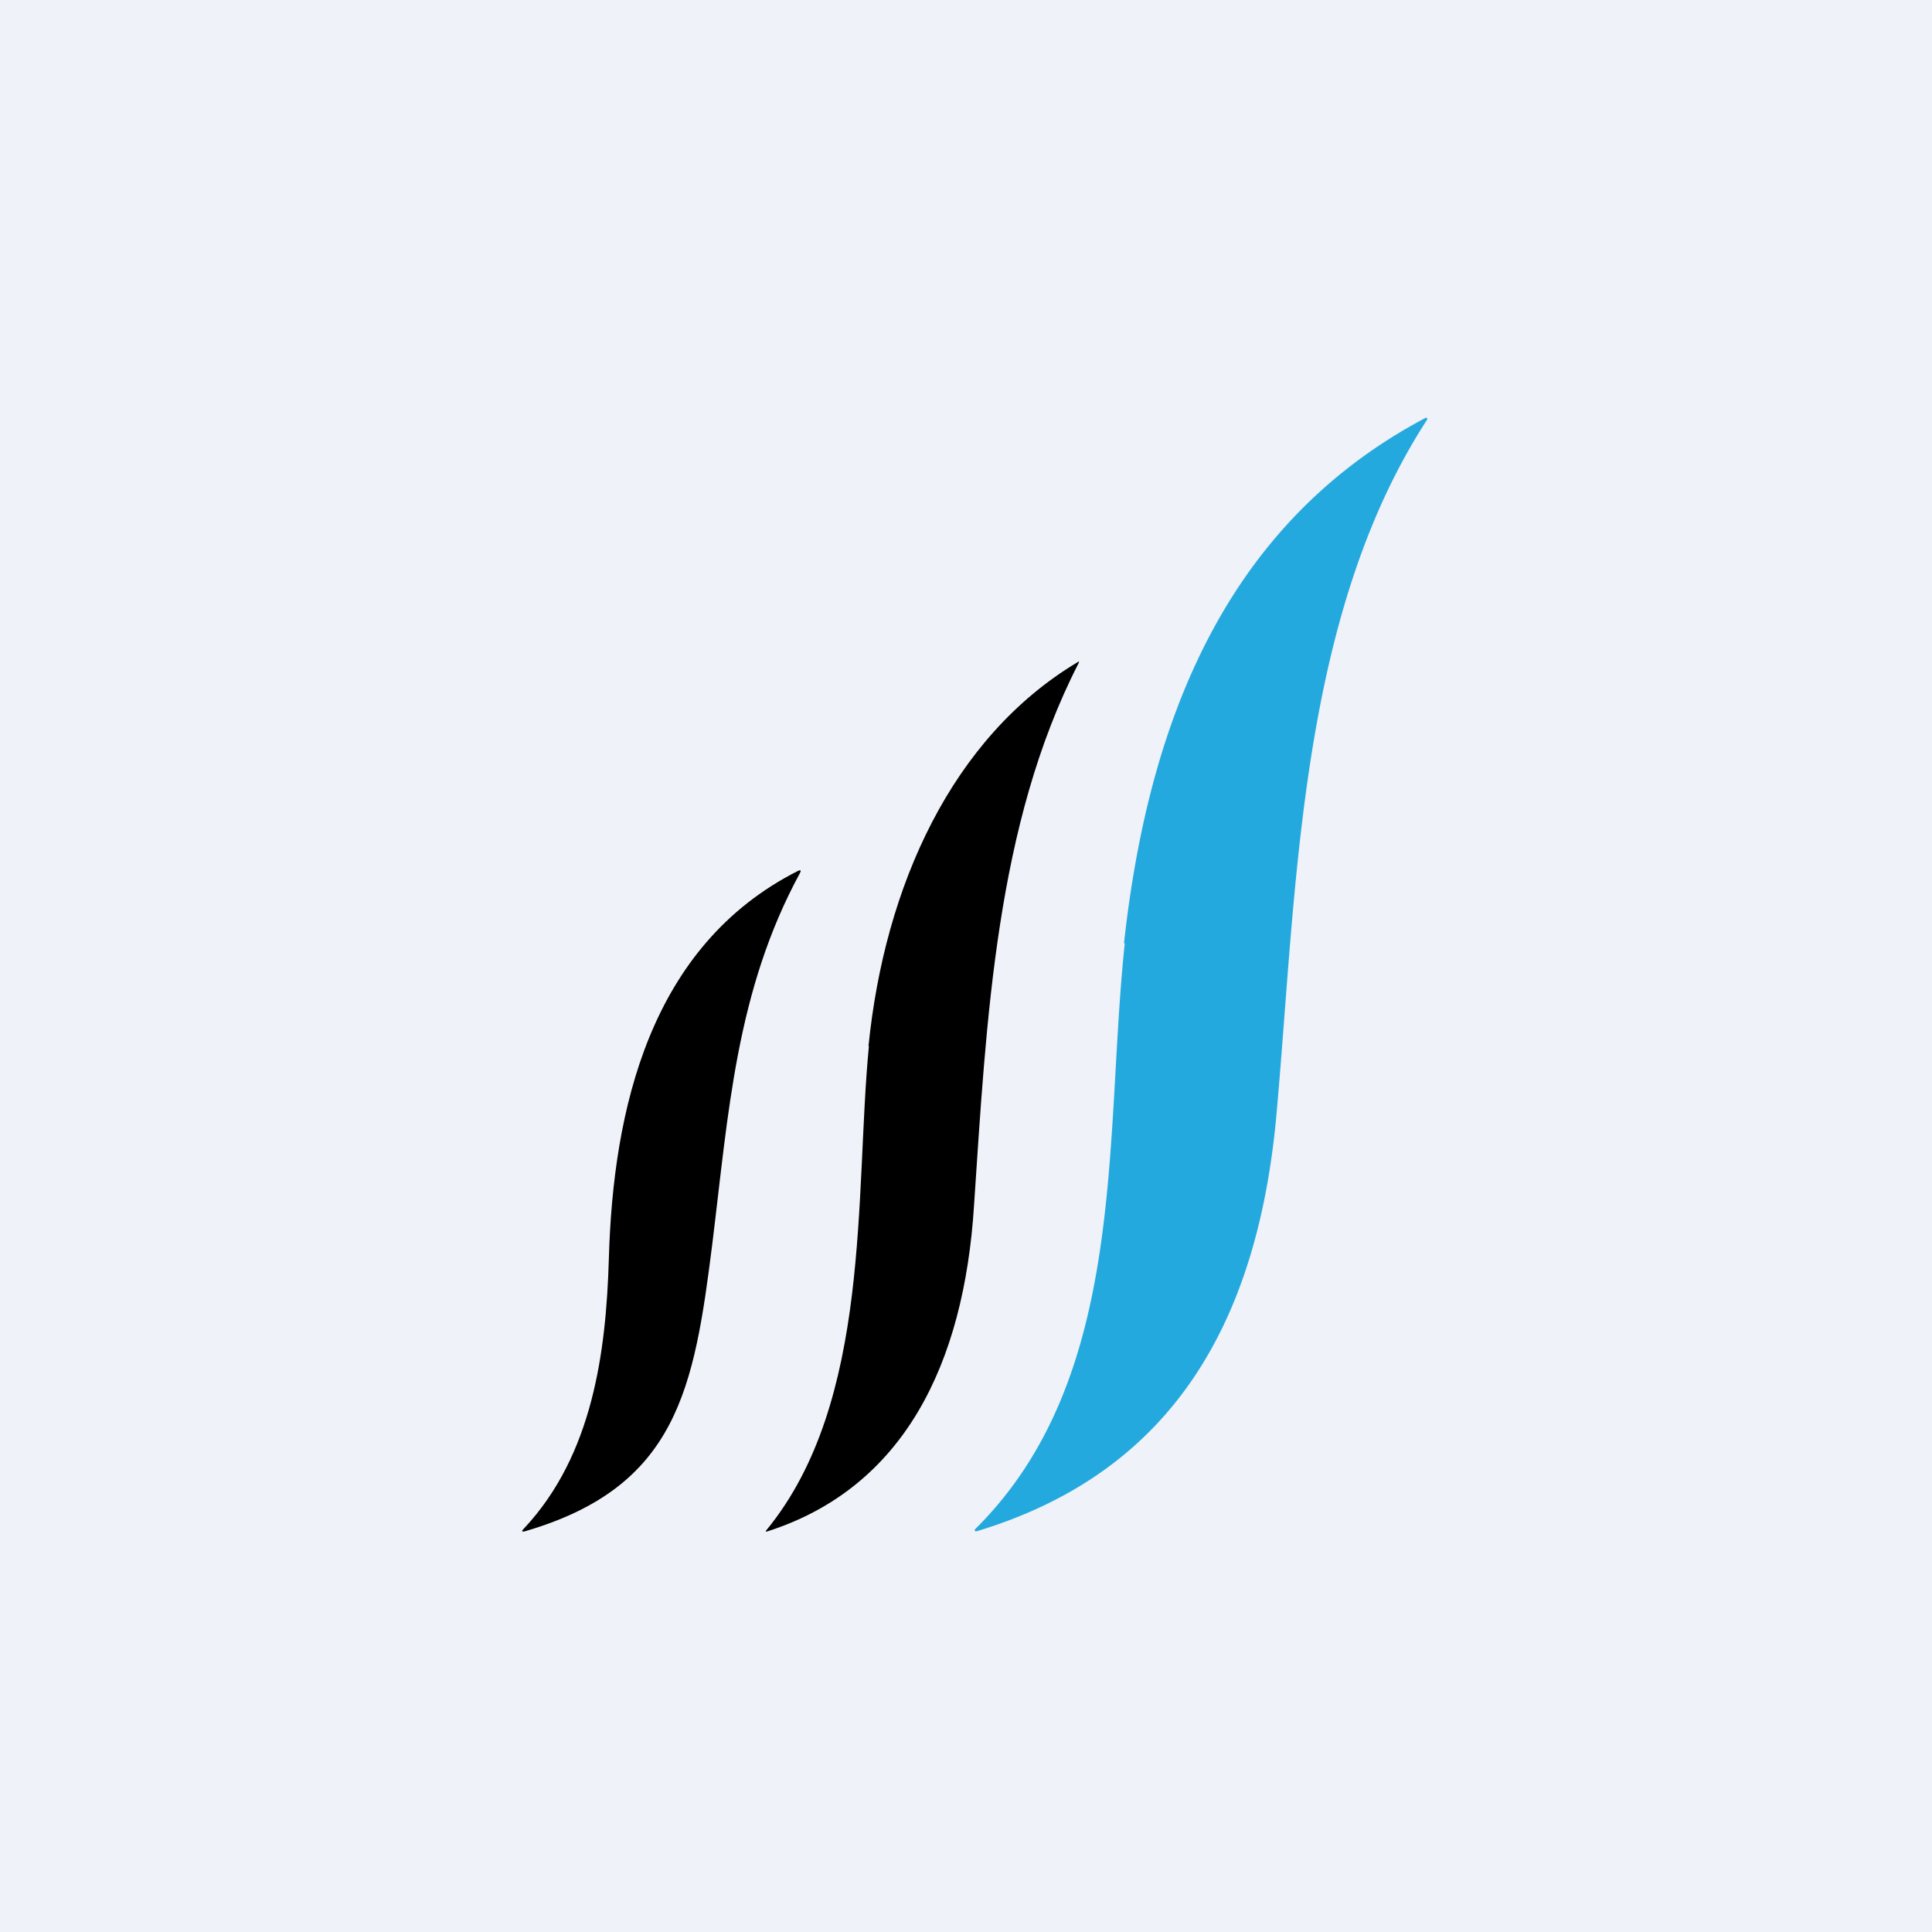
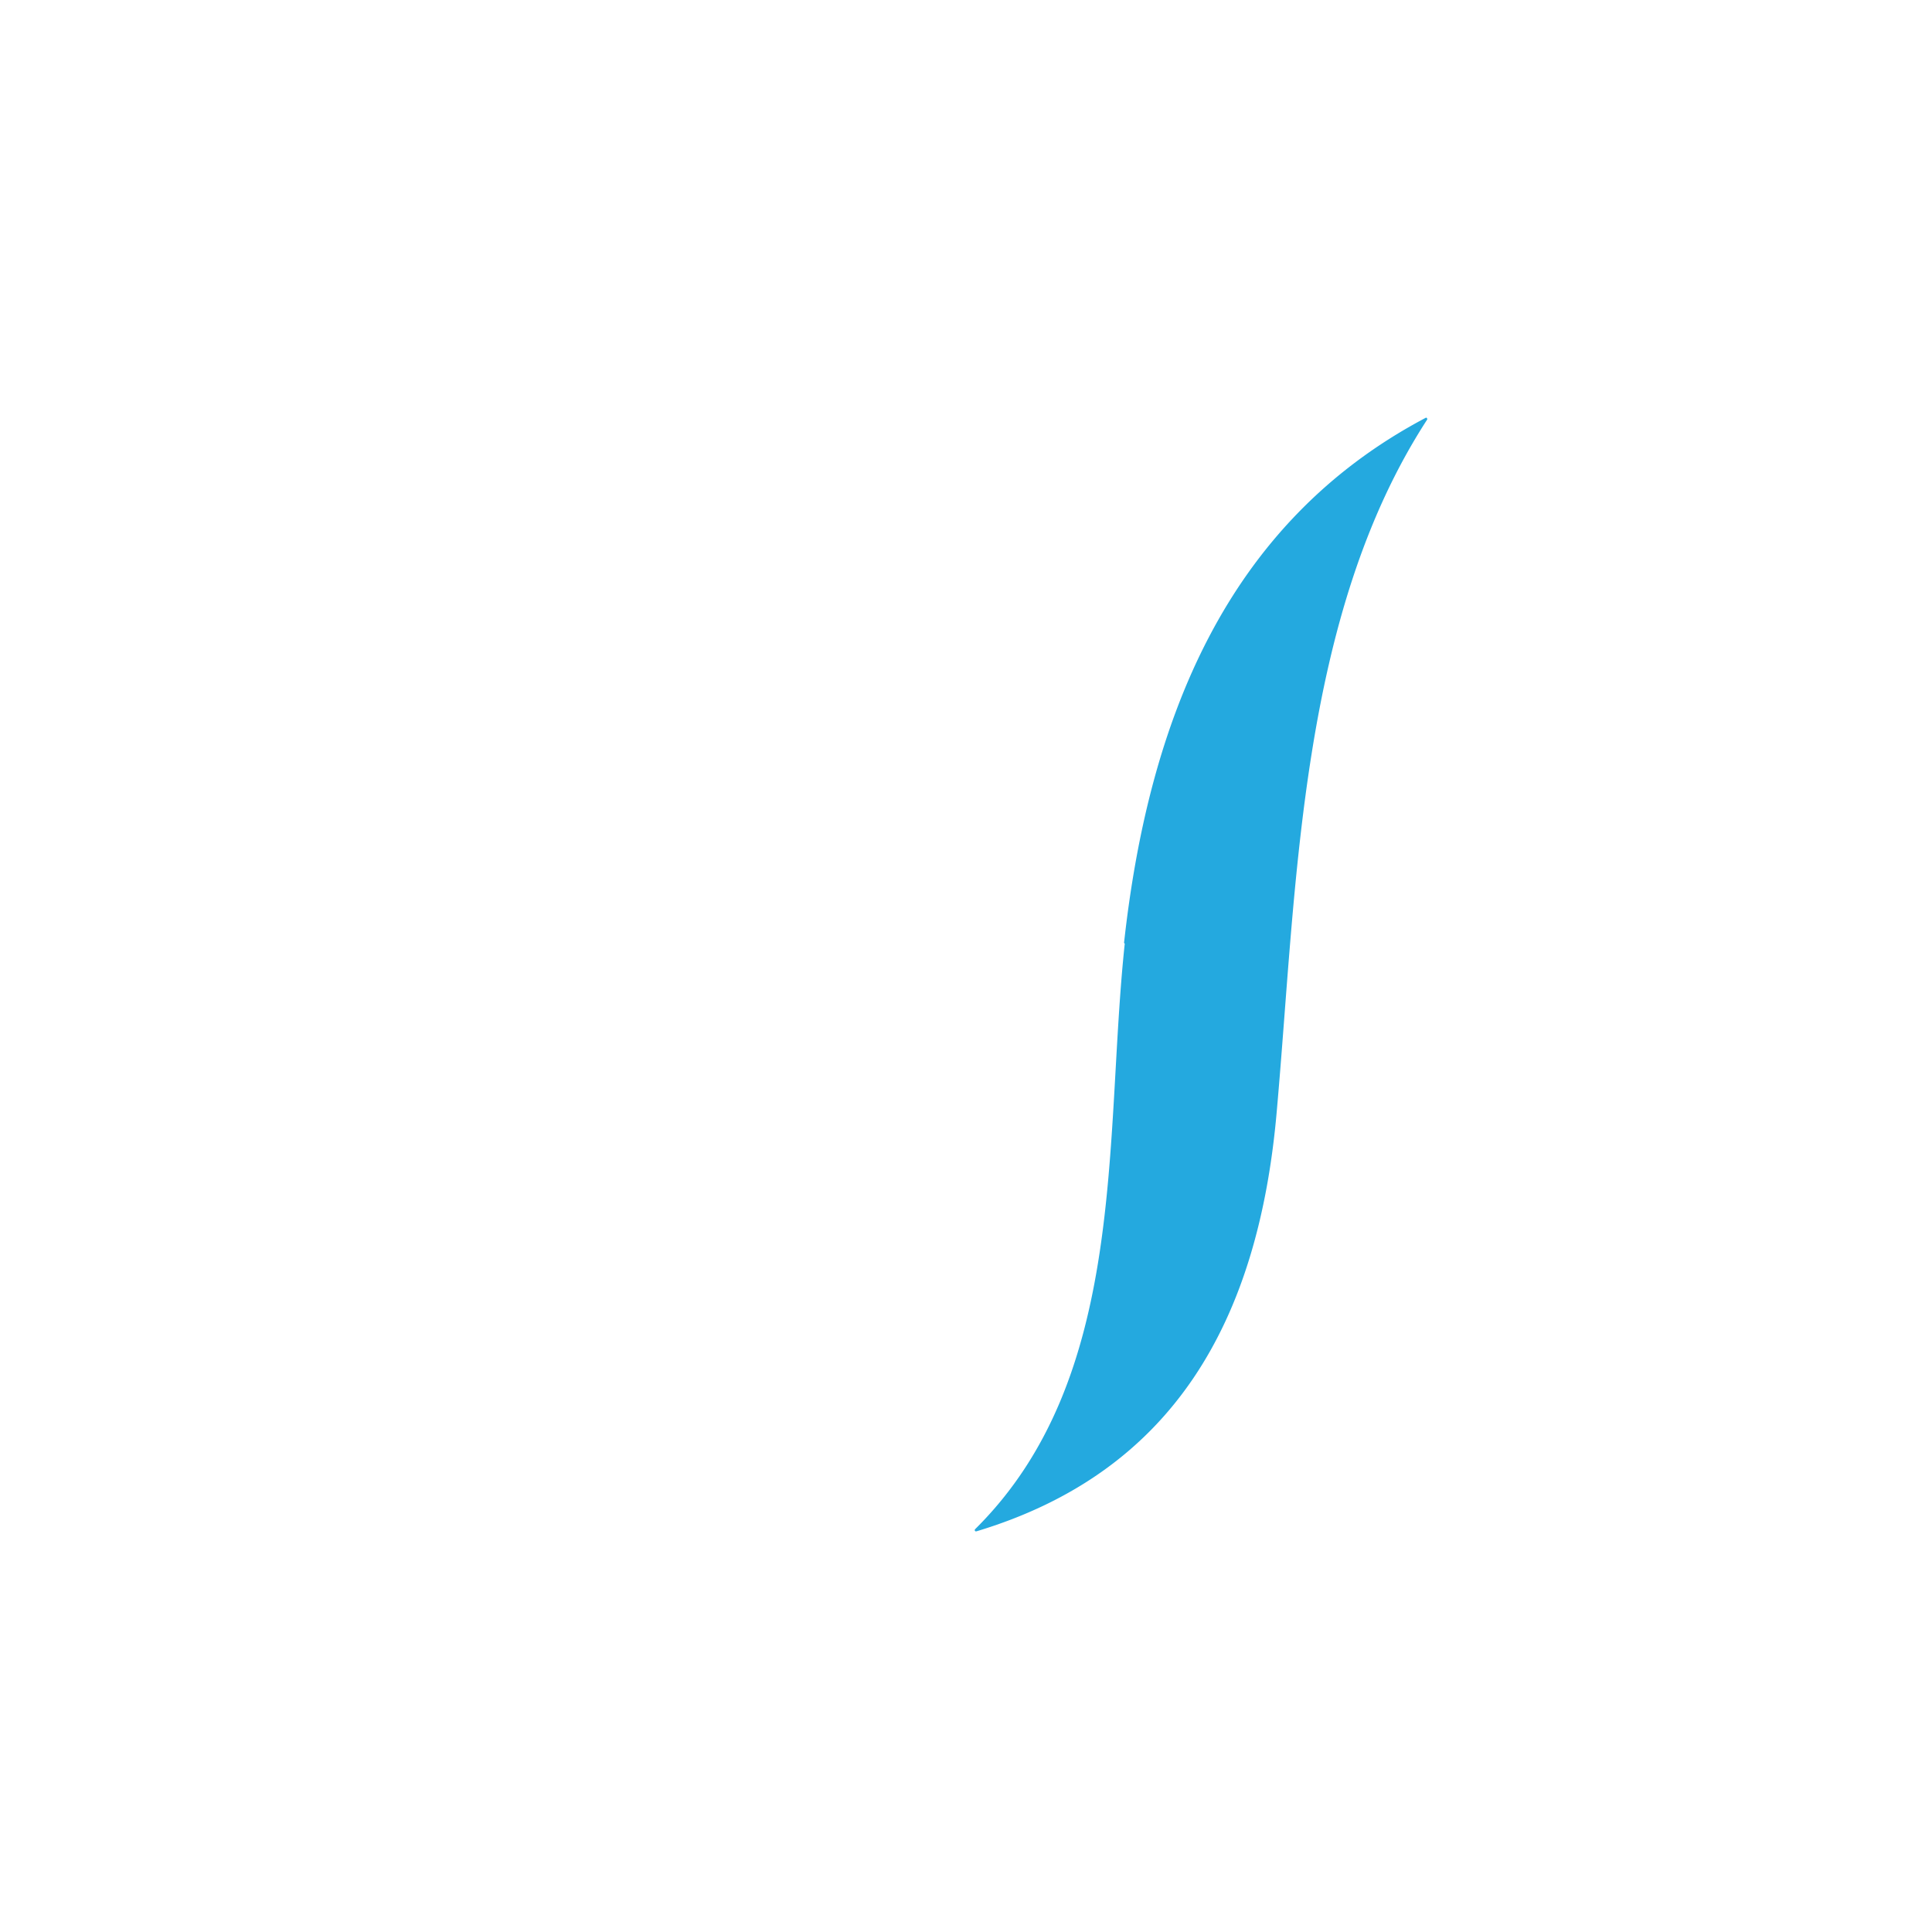
<svg xmlns="http://www.w3.org/2000/svg" viewBox="0 0 55.5 55.5">
-   <path d="M 0,0 H 55.5 V 55.5 H 0 Z" fill="rgb(239, 242, 248)" />
  <path d="M 32.29,27.085 C 32.99,20.74 35.2,15.04 40.96,12 H 40.98 L 40.99,12.01 L 41,12.03 V 12.05 C 37.33,17.7 37.26,25.35 36.68,31.89 C 36.16,37.96 33.7,42.29 28.05,43.99 H 28.02 L 28.01,43.98 A 0.04,0.04 0 0,1 28.01,43.93 C 32.41,39.58 31.71,32.76 32.31,27.11 Z" fill="rgb(36, 169, 223)" />
-   <path d="M 24.95,30.045 C 25.41,25.47 27.34,21.18 30.96,19.02 C 31,18.99 31.01,19 30.98,19.06 C 28.61,23.69 28.34,29.27 27.98,34.64 C 27.69,39.18 25.97,42.73 22.05,43.99 C 21.99,44.01 21.98,43.99 22.03,43.94 C 25.05,40.24 24.55,34.28 24.96,30.06 Z M 17.49,36.17 C 17.61,31.87 18.67,27.17 22.92,25.02 C 23,24.98 23.02,25 22.98,25.08 C 21.14,28.47 20.93,31.95 20.46,35.75 C 19.94,39.88 19.46,42.7 15.11,43.98 C 14.98,44.02 14.97,43.99 15.06,43.9 C 17.02,41.8 17.41,38.86 17.49,36.17 Z" />
</svg>